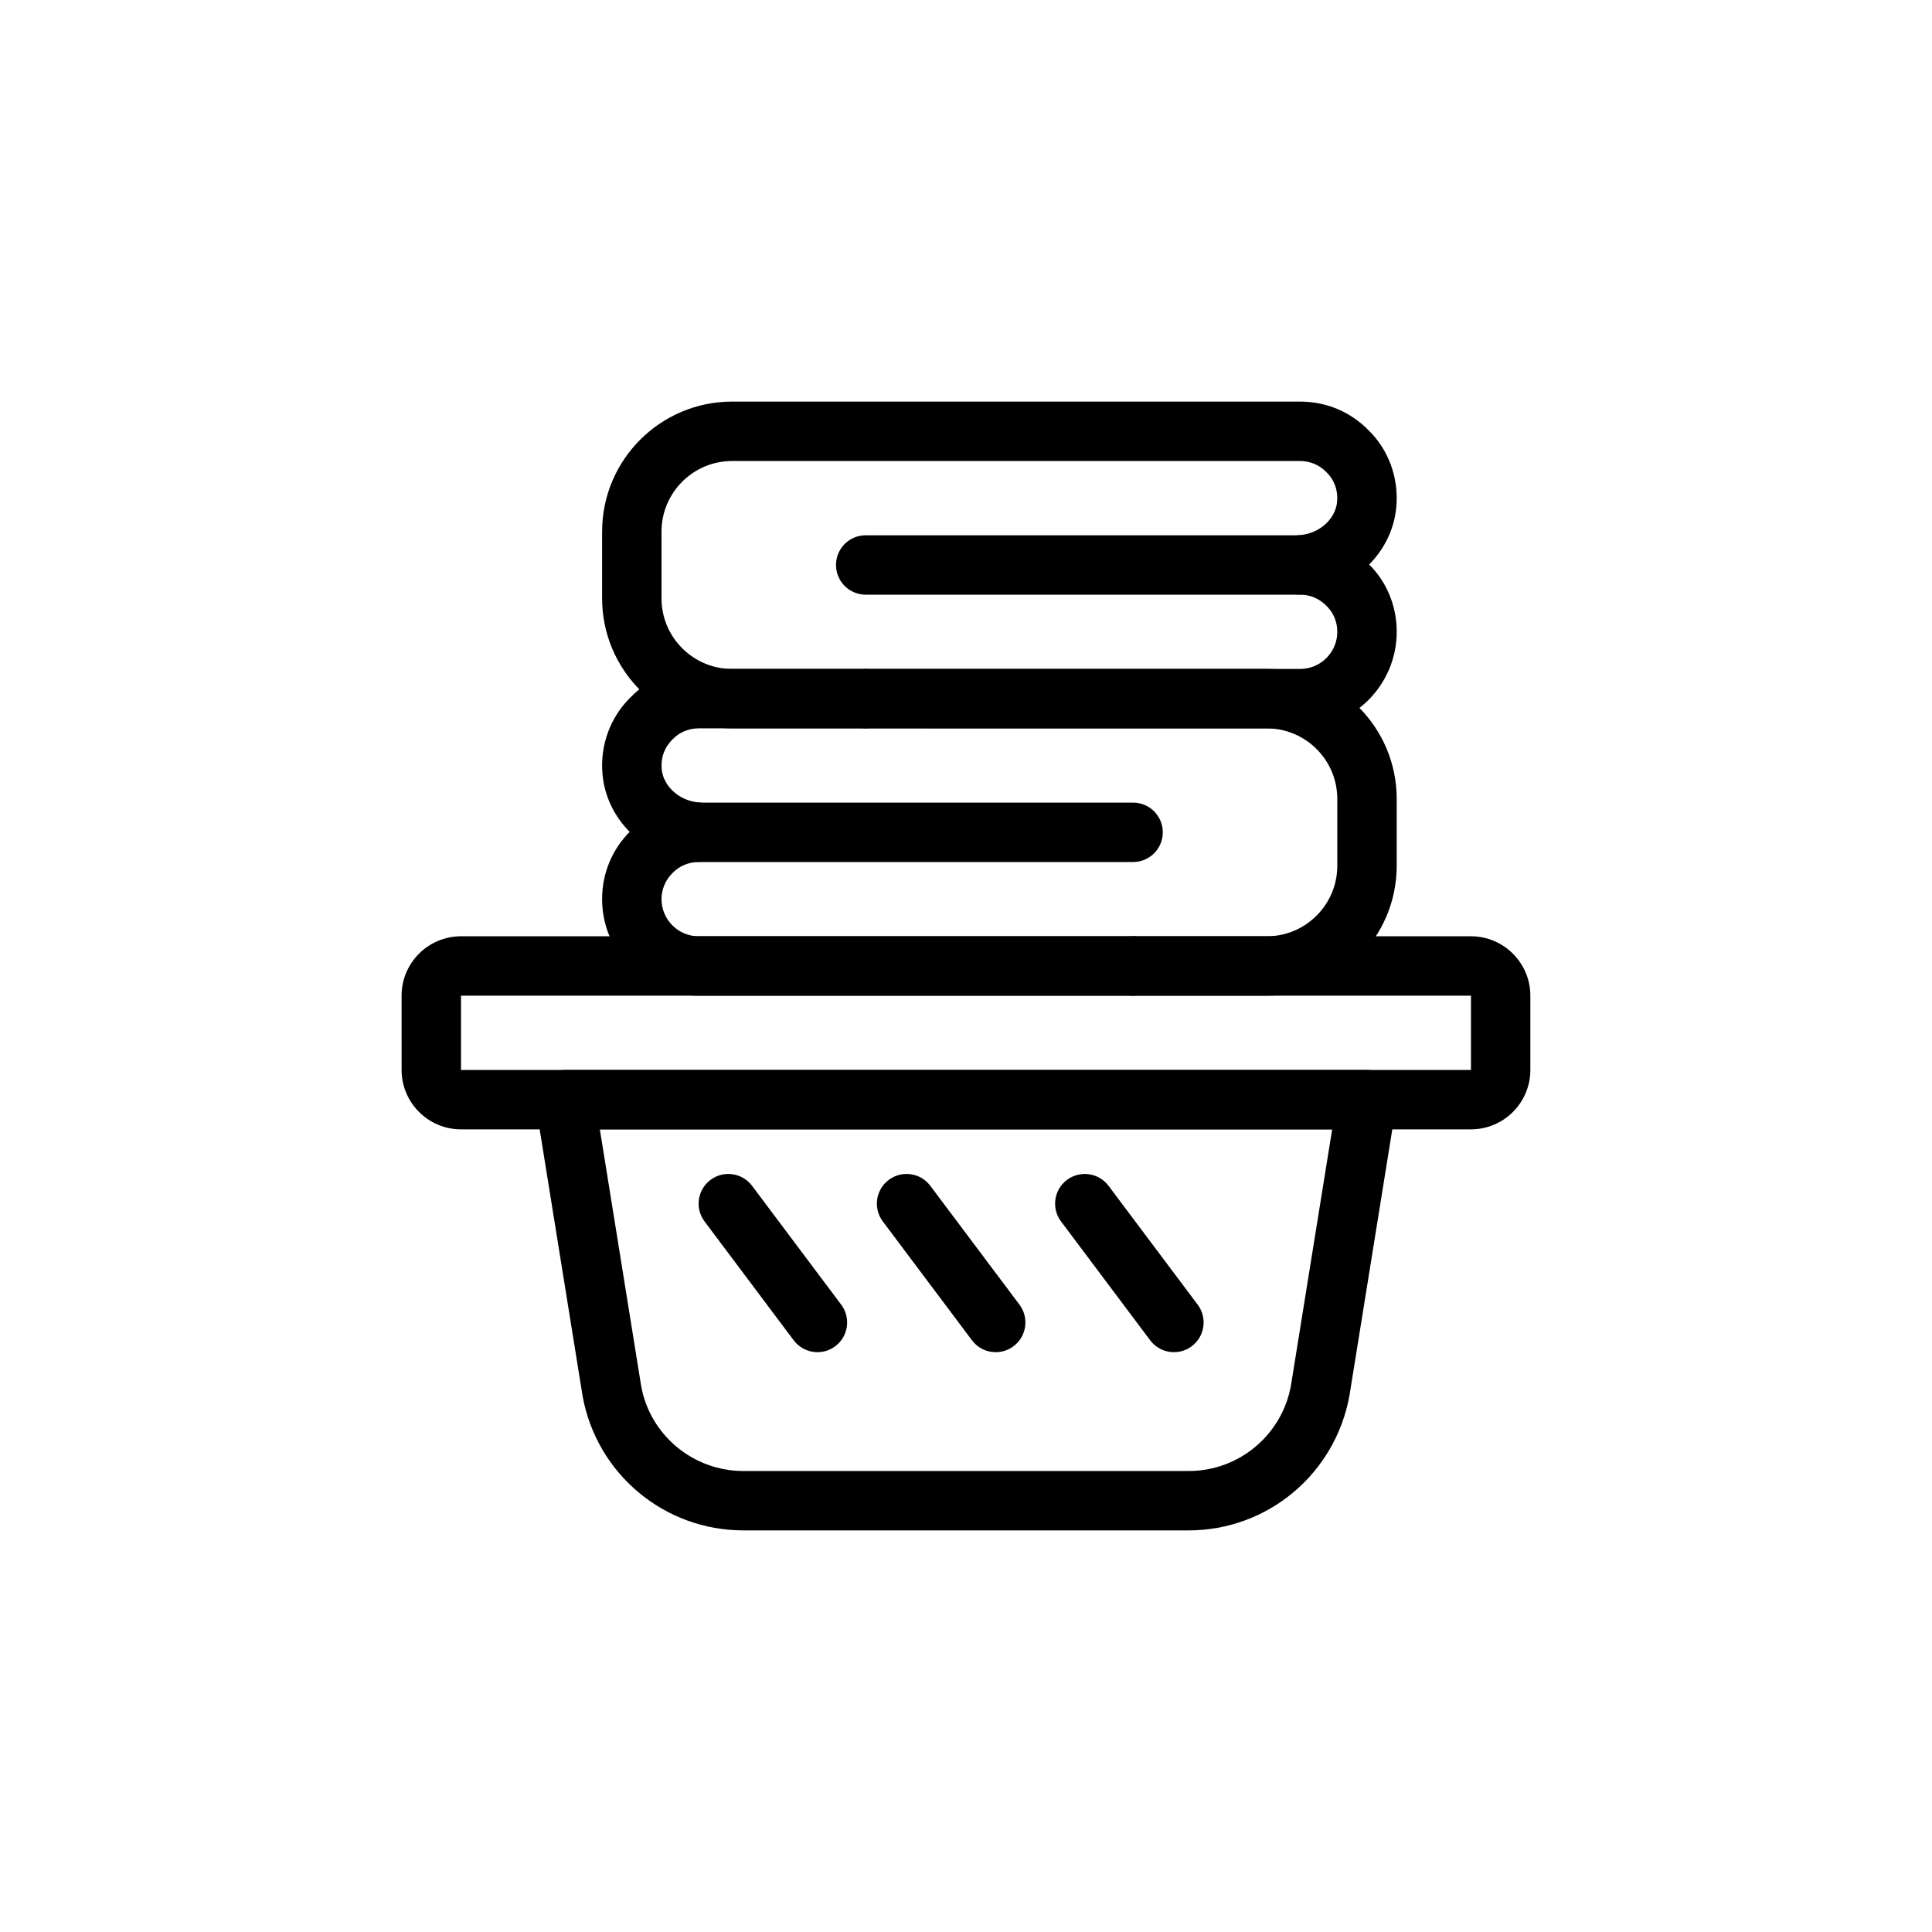
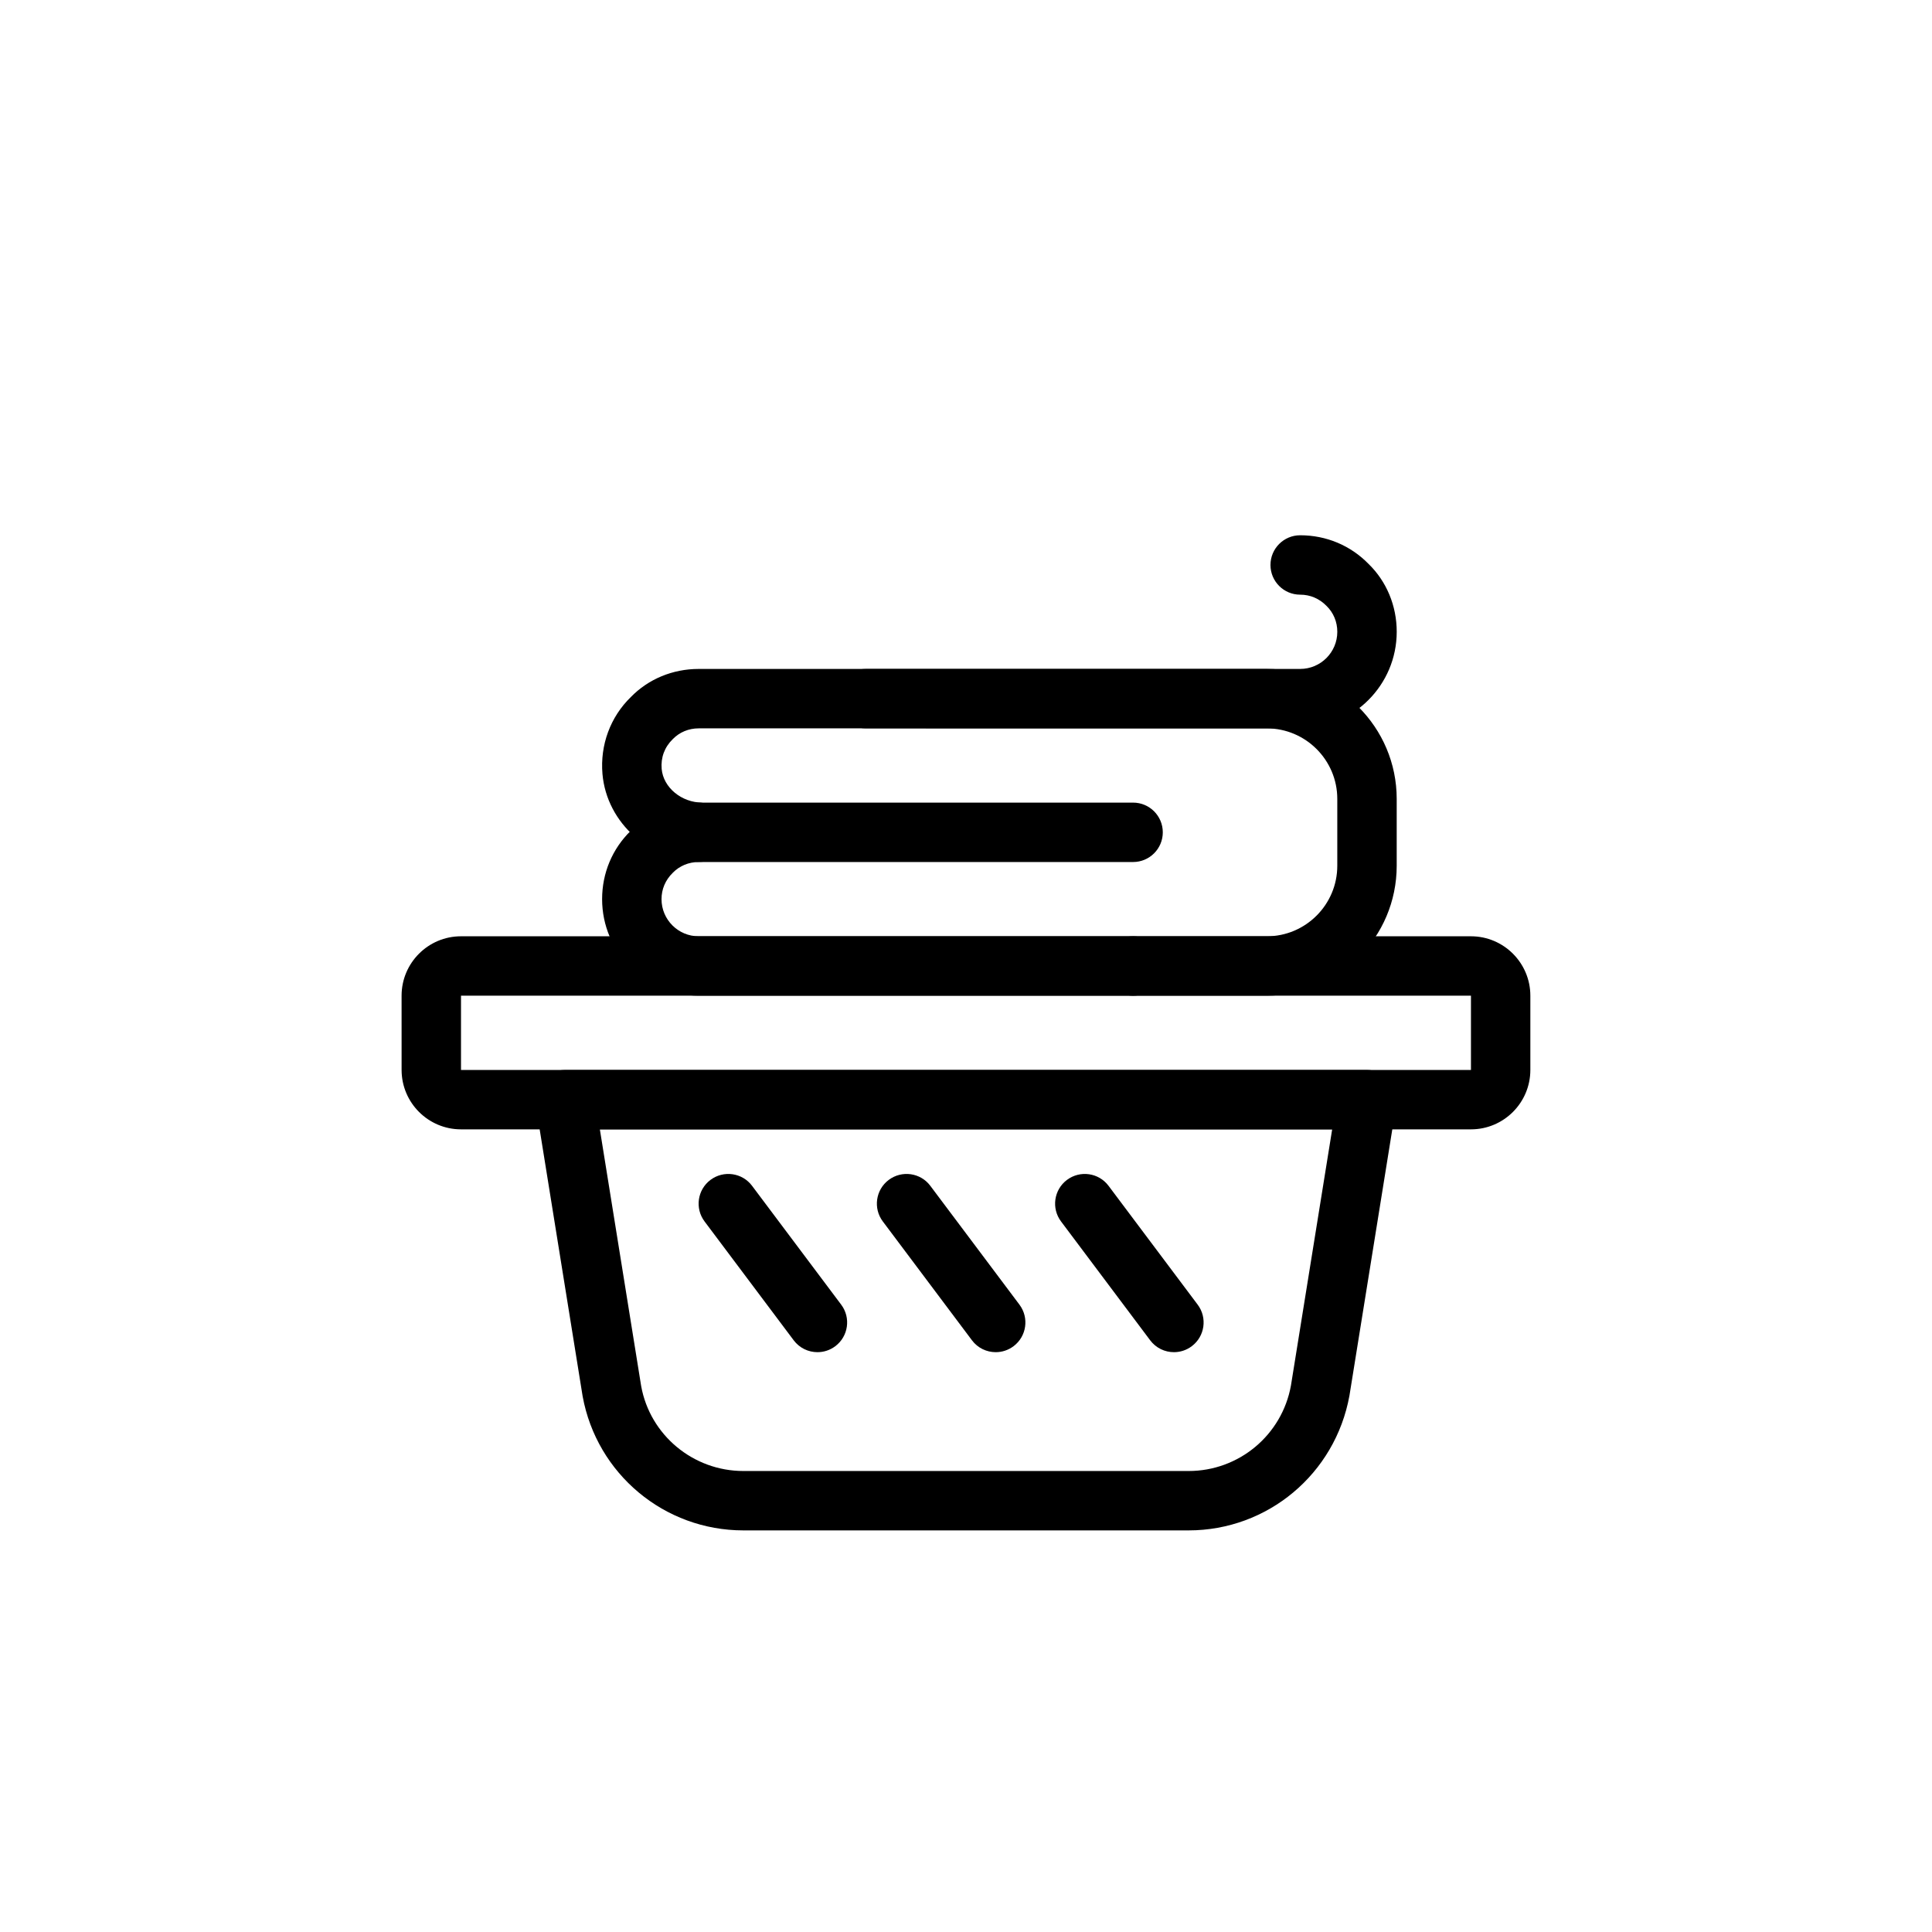
<svg xmlns="http://www.w3.org/2000/svg" fill="#000000" width="800px" height="800px" version="1.1" viewBox="144 144 512 512">
  <g>
    <path d="m533.82 443.29h-267.65c-8.684 0-15.742-7.066-15.742-15.742l-0.004-19.68c0-8.684 7.062-15.742 15.742-15.742h267.65c8.684 0 15.742 7.062 15.742 15.742v19.68c0.004 8.68-7.055 15.742-15.738 15.742zm-267.65-35.422v19.68h267.65v-19.68z" />
    <path d="m459 549.57h-118c-20.938 0-38.848-14.953-42.598-35.555l-12.449-77.336c-0.363-2.277 0.285-4.606 1.781-6.359 1.496-1.75 3.688-2.766 5.992-2.766h212.54c2.305 0 4.496 1.016 5.992 2.766 1.496 1.754 2.144 4.082 1.781 6.359l-12.422 77.184c-3.777 20.754-21.688 35.707-42.625 35.707zm-156.03-106.27 10.953 68.059c2.359 12.953 13.762 22.473 27.082 22.473h118c13.324 0 24.723-9.516 27.105-22.625l10.93-67.906z" />
    <path d="m479.7 407.87h-35.426c-4.348 0-7.871-3.523-7.871-7.871s3.523-7.871 7.871-7.871h35.426c10.309 0 18.695-8.387 18.695-18.695v-17.711c0-10.309-8.387-18.695-18.695-18.695l-150.55-0.004c-2.629 0-5.062 1.012-6.848 2.844-2.211 2.156-3.207 4.91-2.953 7.894 0.422 4.93 5.258 8.941 10.793 8.941h114.14c4.348 0 7.871 3.523 7.871 7.871 0 4.348-3.523 7.871-7.871 7.871h-114.14c-13.738 0-25.367-10.258-26.484-23.355-0.648-7.656 2.086-15.078 7.512-20.355 4.633-4.758 11.066-7.457 17.98-7.457h150.55c18.992 0 34.441 15.449 34.441 34.441v17.711c0.004 18.992-15.445 34.441-34.438 34.441z" />
    <path d="m444.28 407.87h-115.13c-14.105 0-25.586-11.477-25.586-25.586 0-6.914 2.699-13.348 7.602-18.129 4.637-4.754 11.07-7.453 17.984-7.453 4.348 0 7.871 3.523 7.871 7.871 0 4.348-3.523 7.871-7.871 7.871-2.629 0-5.062 1.012-6.848 2.844-1.98 1.934-2.992 4.367-2.992 6.996 0 5.426 4.414 9.84 9.84 9.84h115.13c4.348 0 7.871 3.523 7.871 7.871 0.004 4.352-3.523 7.875-7.871 7.875z" />
-     <path d="m373.43 337.02h-35.426c-18.992 0-34.441-15.449-34.441-34.441v-17.711c0-18.992 15.449-34.441 34.441-34.441h150.55c6.914 0 13.348 2.699 18.129 7.602 5.277 5.133 8.016 12.555 7.363 20.211-1.113 13.098-12.746 23.355-26.484 23.355h-114.14c-4.348 0-7.871-3.523-7.871-7.871 0-4.348 3.523-7.871 7.871-7.871h114.14c5.535 0 10.375-4.012 10.793-8.941 0.254-2.988-0.742-5.738-2.805-7.75-1.934-1.98-4.367-2.988-6.996-2.988h-150.55c-10.309 0-18.695 8.387-18.695 18.695v17.711c0 10.309 8.387 18.695 18.695 18.695h35.426c4.348 0 7.871 3.523 7.871 7.871-0.004 4.348-3.527 7.875-7.875 7.875z" />
    <path d="m488.56 337.02h-115.13c-4.348 0-7.871-3.523-7.871-7.871s3.523-7.871 7.871-7.871l115.13-0.004c5.426 0 9.84-4.414 9.84-9.84 0-2.629-1.012-5.062-2.844-6.848-1.934-1.98-4.367-2.992-6.996-2.992-4.348 0-7.871-3.523-7.871-7.871 0-4.348 3.523-7.871 7.871-7.871 6.914 0 13.348 2.699 18.129 7.602 4.758 4.633 7.457 11.066 7.457 17.98 0 14.105-11.48 25.586-25.586 25.586z" />
    <path d="m360.64 502.34c-2.394 0-4.758-1.082-6.305-3.152l-23.617-31.488c-2.609-3.477-1.906-8.41 1.57-11.016 3.488-2.606 8.418-1.906 11.02 1.574l23.617 31.488c2.609 3.477 1.906 8.41-1.57 11.016-1.414 1.062-3.07 1.578-4.715 1.578z" />
    <path d="m407.88 502.34c-2.394 0-4.758-1.082-6.305-3.152l-23.617-31.488c-2.609-3.477-1.906-8.41 1.57-11.016 3.488-2.606 8.422-1.906 11.02 1.574l23.617 31.488c2.609 3.477 1.906 8.41-1.57 11.016-1.418 1.062-3.074 1.578-4.715 1.578z" />
-     <path d="m455.11 502.34c-2.394 0-4.758-1.082-6.305-3.152l-23.617-31.488c-2.609-3.477-1.906-8.41 1.57-11.016 3.488-2.606 8.418-1.906 11.02 1.574l23.617 31.488c2.609 3.477 1.906 8.41-1.57 11.016-1.414 1.062-3.074 1.578-4.715 1.578z" />
+     <path d="m455.11 502.34c-2.394 0-4.758-1.082-6.305-3.152l-23.617-31.488c-2.609-3.477-1.906-8.41 1.57-11.016 3.488-2.606 8.418-1.906 11.02 1.574l23.617 31.488c2.609 3.477 1.906 8.41-1.57 11.016-1.414 1.062-3.074 1.578-4.715 1.578" />
  </g>
</svg>